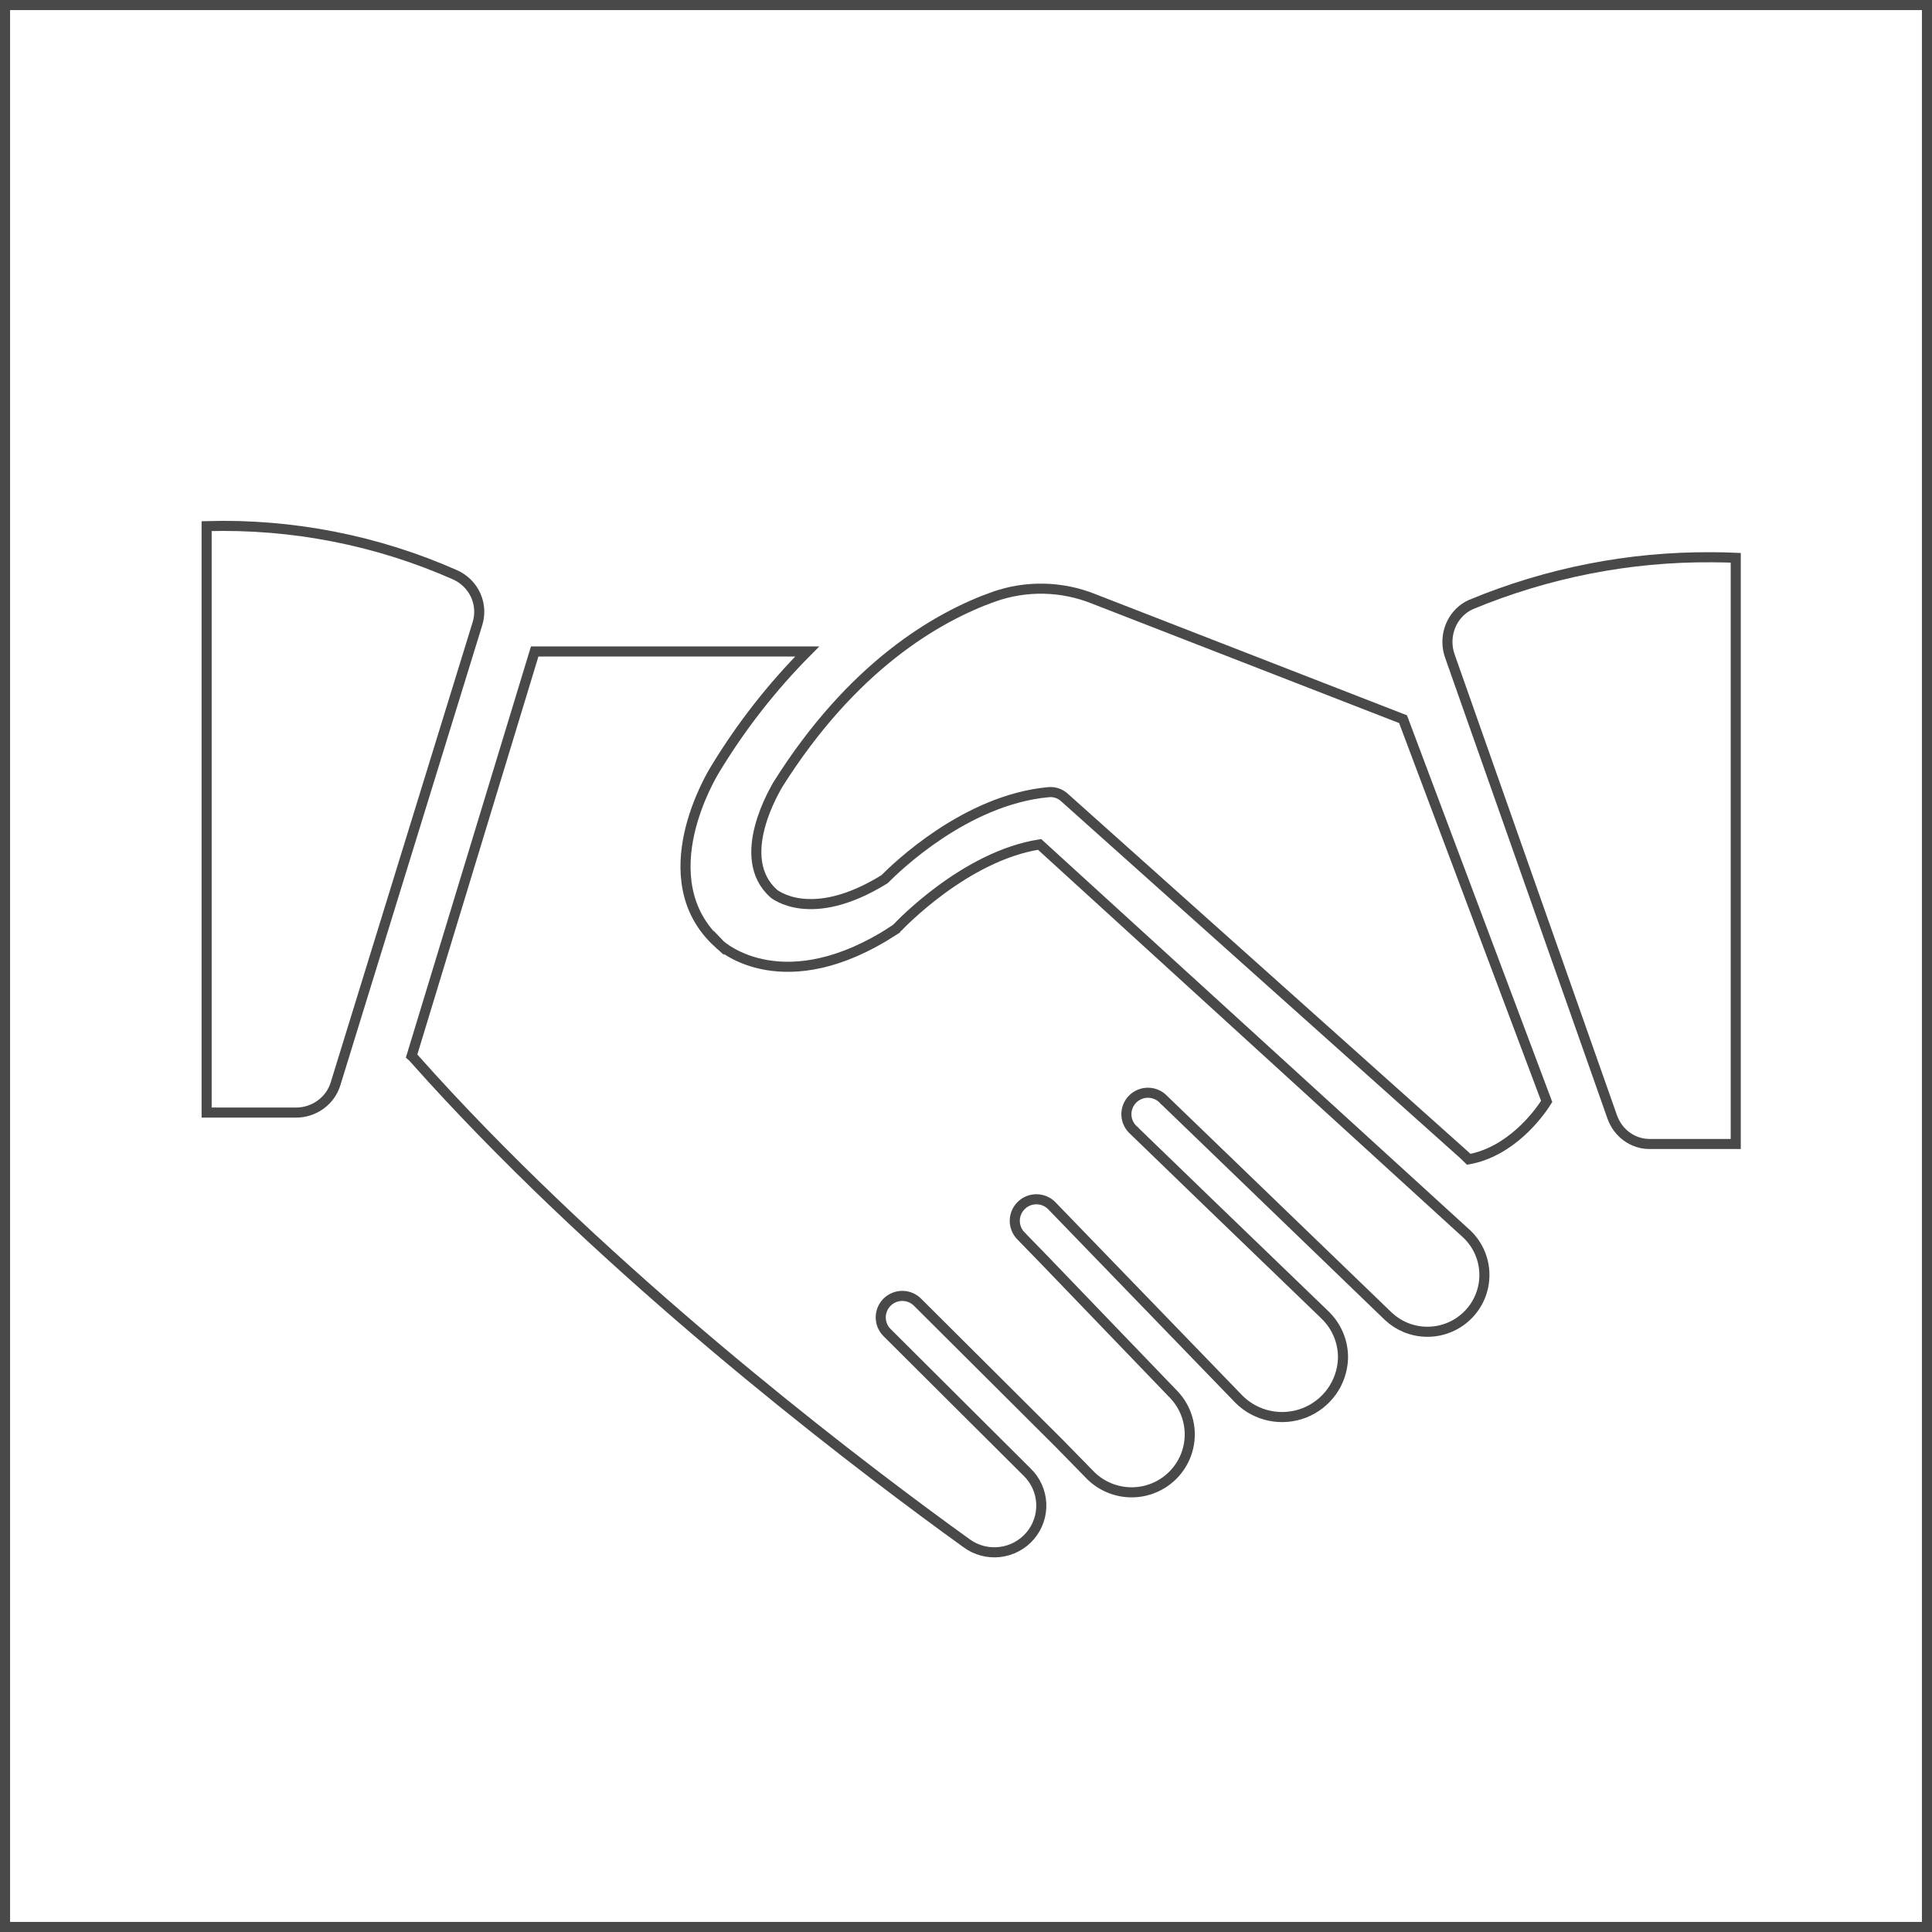
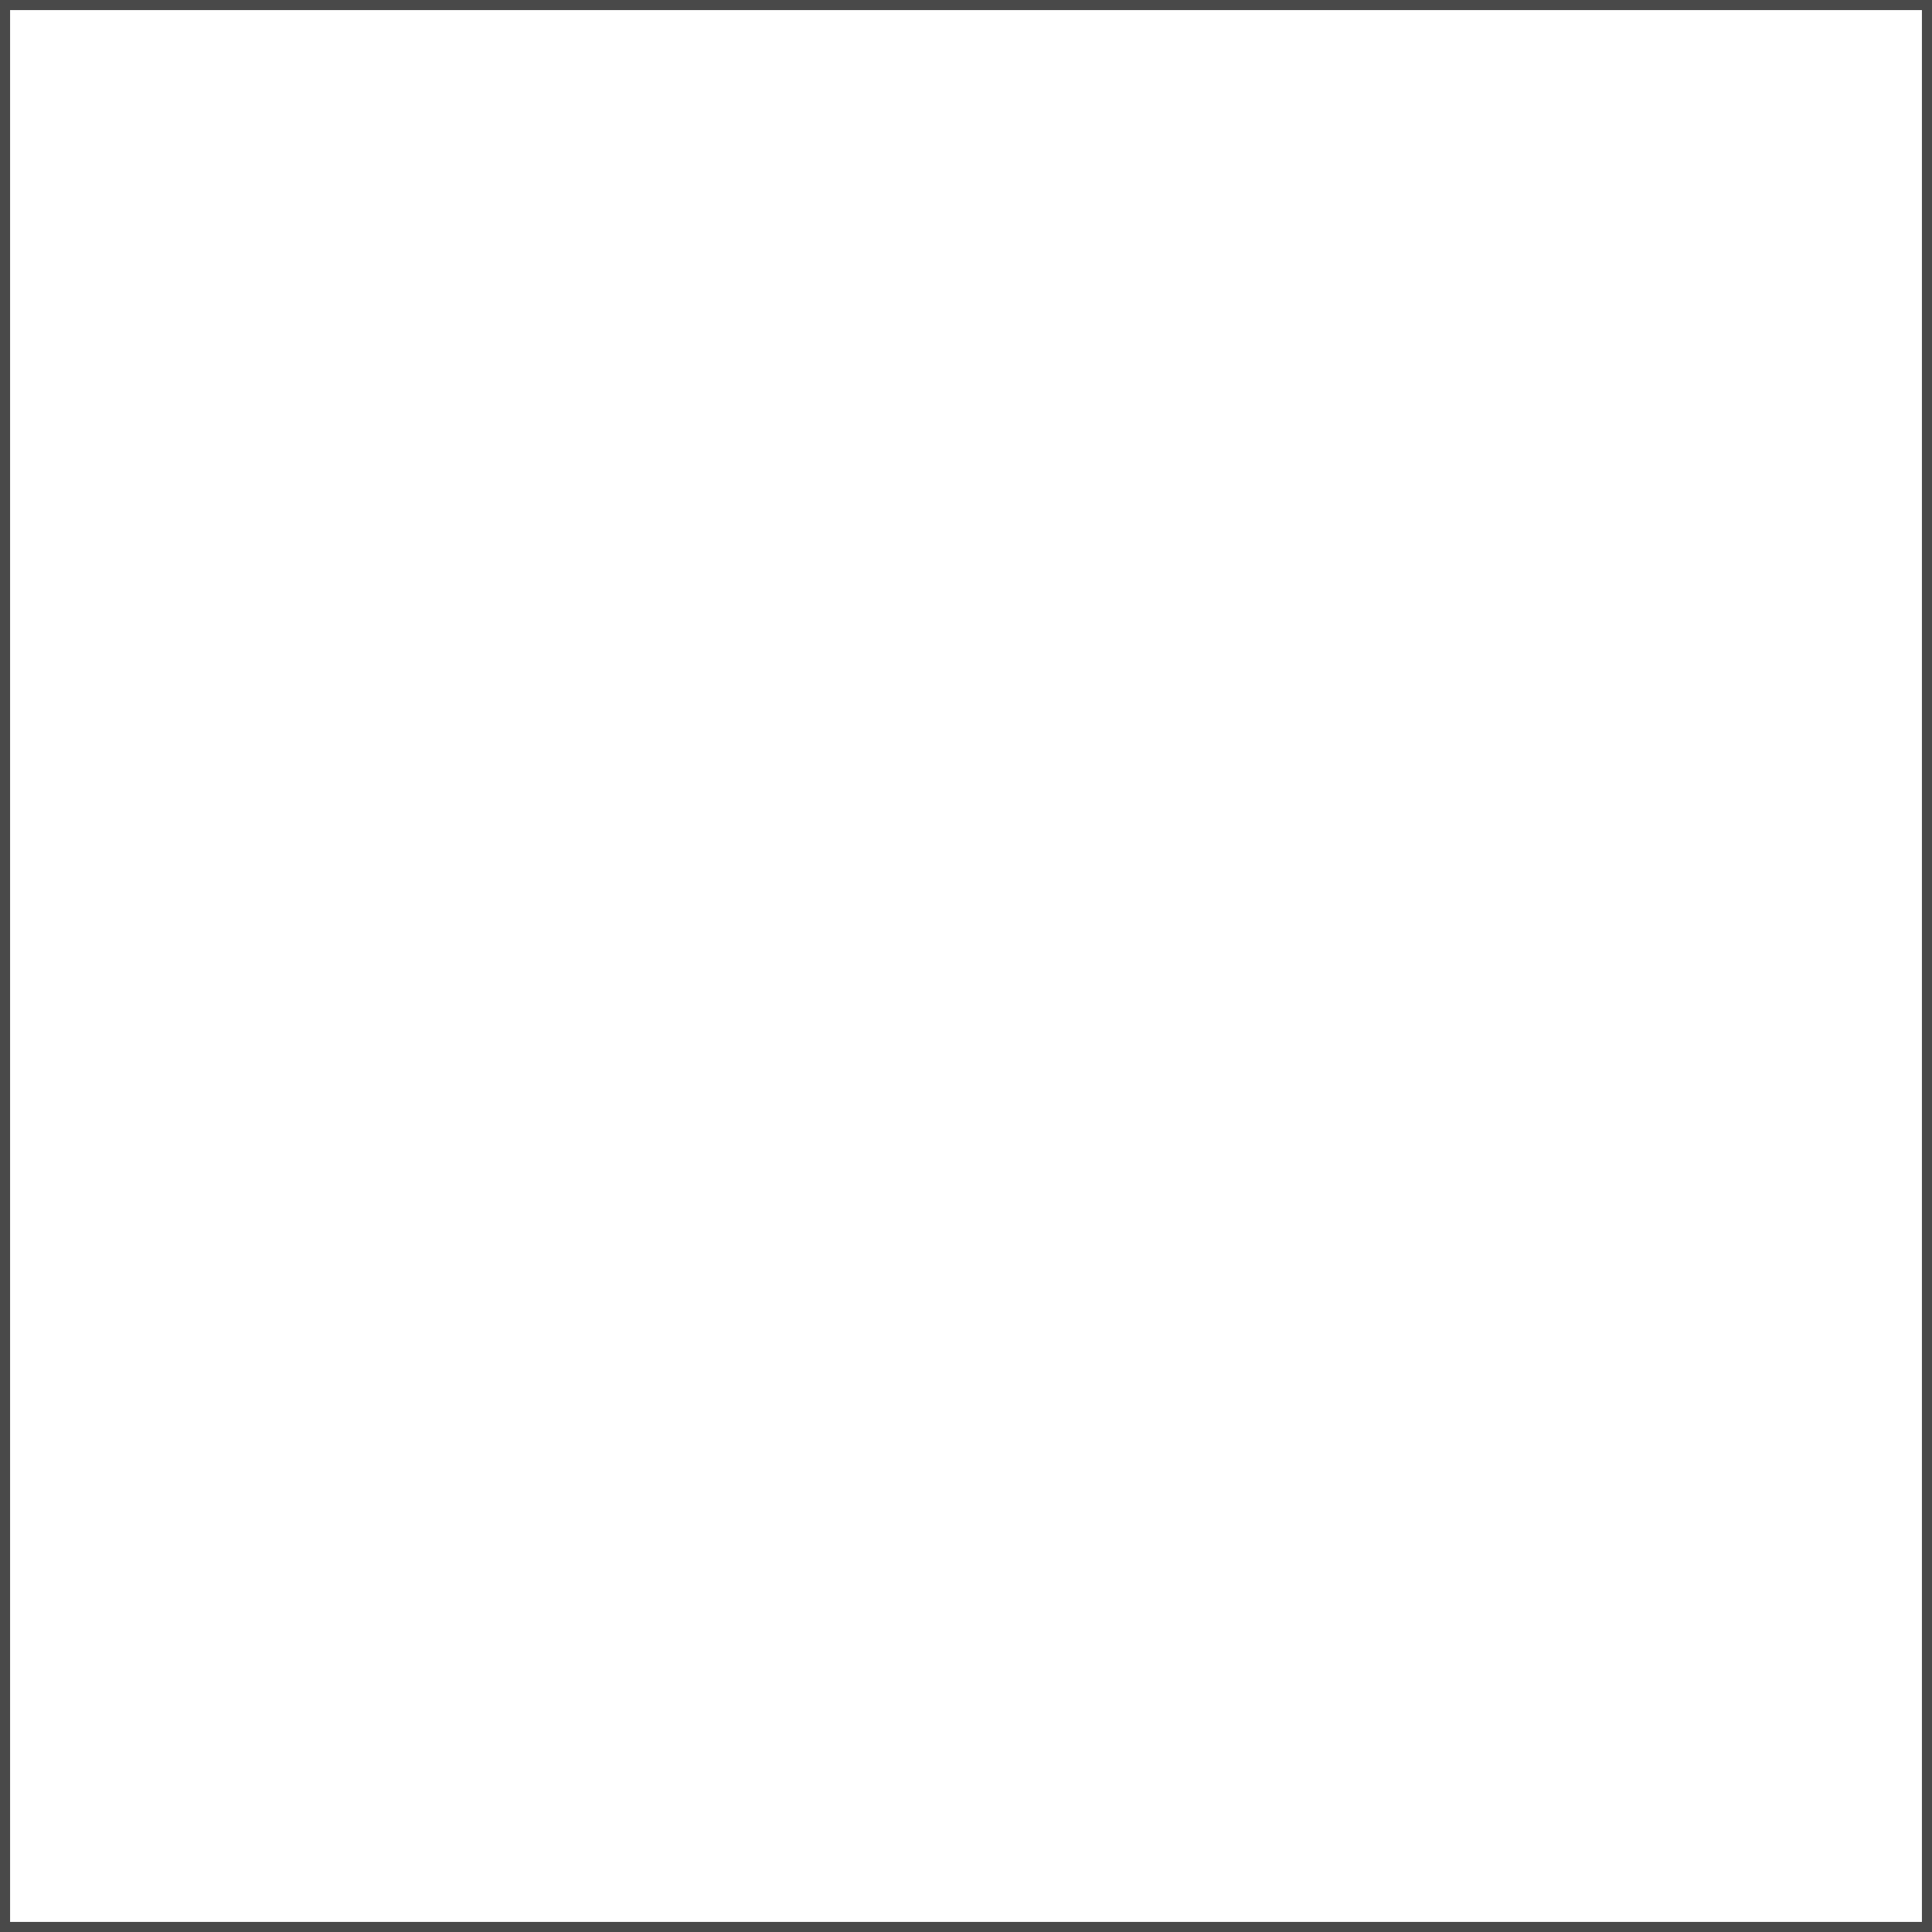
<svg xmlns="http://www.w3.org/2000/svg" width="115" height="115" viewBox="0 0 115 115" fill="none">
  <rect x="0.3" y="0.3" width="114.4" height="114.4" stroke="#494949" stroke-width="0.6" />
-   <path d="M48.048 38.778C45.941 40.897 44.096 43.26 42.552 45.816C42.459 45.968 41.479 47.581 41.028 49.626C40.575 51.682 40.647 54.246 42.785 56.164V56.163C42.836 56.217 42.917 56.289 43.017 56.365C43.151 56.468 43.34 56.597 43.58 56.731C44.06 57 44.749 57.292 45.637 57.443C47.42 57.747 49.967 57.48 53.184 55.4L53.183 55.398C53.273 55.343 53.358 55.277 53.433 55.2L53.432 55.199C53.504 55.123 54.504 54.069 56.043 52.94C57.598 51.8 59.676 50.609 61.881 50.263L87.175 73.33L87.182 73.336C87.528 73.634 87.811 73.999 88.013 74.408C88.214 74.818 88.33 75.264 88.353 75.719C88.377 76.174 88.308 76.63 88.15 77.058C87.993 77.486 87.749 77.877 87.436 78.209C87.122 78.541 86.744 78.807 86.324 78.989C85.905 79.172 85.452 79.269 84.994 79.272C84.536 79.276 84.082 79.187 83.659 79.012C83.29 78.858 82.951 78.64 82.658 78.369L82.535 78.25L82.528 78.244L69.273 65.458H69.272C69.159 65.334 69.022 65.234 68.869 65.163C68.709 65.089 68.536 65.048 68.359 65.044C68.183 65.04 68.008 65.072 67.845 65.139C67.681 65.205 67.533 65.305 67.41 65.431C67.287 65.557 67.191 65.707 67.129 65.872C67.067 66.037 67.04 66.213 67.049 66.389C67.058 66.564 67.104 66.736 67.183 66.894C67.258 67.044 67.364 67.178 67.491 67.288V67.289L72.155 71.799H72.156L78.853 78.255L78.853 78.257C79.21 78.597 79.492 79.007 79.679 79.462C79.865 79.915 79.954 80.403 79.939 80.893C79.909 81.591 79.676 82.267 79.268 82.836C78.859 83.405 78.294 83.844 77.64 84.1C76.986 84.355 76.27 84.416 75.582 84.274C74.894 84.133 74.262 83.796 73.763 83.304L62.603 71.766L62.601 71.763L62.507 71.677C62.41 71.597 62.3 71.531 62.184 71.482C62.028 71.418 61.859 71.385 61.69 71.385C61.522 71.385 61.354 71.418 61.198 71.482C61.081 71.531 60.971 71.597 60.874 71.677L60.782 71.761C60.662 71.879 60.567 72.021 60.502 72.177C60.437 72.333 60.403 72.5 60.403 72.669C60.403 72.838 60.437 73.004 60.502 73.16C60.566 73.314 60.66 73.454 60.778 73.571V73.572L62.23 75.066V75.067L69.878 83.019V83.019C70.498 83.676 70.836 84.548 70.818 85.448C70.801 86.349 70.43 87.207 69.785 87.839C69.14 88.471 68.272 88.827 67.367 88.829C66.462 88.831 65.592 88.48 64.943 87.851L62.985 85.851L62.982 85.849L59.055 81.936L54.616 77.514C54.497 77.394 54.356 77.3 54.2 77.235C54.044 77.171 53.877 77.137 53.708 77.137C53.539 77.137 53.371 77.171 53.215 77.235C53.059 77.3 52.917 77.395 52.798 77.515C52.559 77.754 52.425 78.078 52.425 78.416C52.425 78.754 52.559 79.078 52.798 79.317L52.799 79.318L61.135 87.623L61.138 87.626C61.645 88.118 61.946 88.783 61.98 89.487C62.013 90.191 61.777 90.882 61.318 91.42C60.86 91.957 60.213 92.301 59.51 92.382C58.806 92.463 58.098 92.275 57.528 91.856L57.526 91.853L56.285 90.953C49.793 86.208 36.35 75.854 25.686 64.156L24.593 62.941L24.585 62.933C24.559 62.905 24.529 62.882 24.501 62.857L31.827 38.778H48.048Z" stroke="#494949" stroke-width="0.6" />
-   <path d="M12.3 31.317C17.385 31.17 22.439 32.158 27.081 34.213C27.625 34.454 28.06 34.882 28.307 35.415C28.522 35.881 28.581 36.4 28.477 36.898L28.424 37.109L19.985 64.472L19.984 64.477C19.837 64.98 19.527 65.424 19.1 65.739C18.672 66.055 18.152 66.226 17.617 66.225H12.3V31.317Z" stroke="#494949" stroke-width="0.6" />
-   <path d="M59.158 35.518C61.087 34.838 63.205 34.885 65.101 35.647L65.103 35.648L83.515 42.809L92.064 65.561C91.784 66.006 91.246 66.738 90.484 67.419C89.681 68.137 88.647 68.785 87.424 69.006C87.356 68.936 87.285 68.864 87.208 68.795V68.794L63.346 47.457C63.222 47.347 63.077 47.263 62.92 47.21C62.762 47.157 62.595 47.137 62.43 47.15L62.428 47.151C59.931 47.376 57.643 48.518 55.907 49.674C54.213 50.802 53.024 51.958 52.653 52.332C50.439 53.705 48.791 53.91 47.706 53.784C47.159 53.721 46.747 53.572 46.47 53.438C46.331 53.371 46.225 53.308 46.154 53.261C46.119 53.237 46.092 53.217 46.073 53.203C46.055 53.189 46.046 53.181 46.046 53.181C44.862 52.114 44.873 50.575 45.233 49.211C45.412 48.536 45.671 47.927 45.887 47.481C45.994 47.259 46.09 47.079 46.16 46.952C46.195 46.888 46.222 46.839 46.243 46.802C46.253 46.784 46.262 46.767 46.27 46.753C46.271 46.751 46.272 46.747 46.273 46.744C50.704 39.683 55.733 36.739 59.157 35.517L59.158 35.518Z" stroke="#494949" stroke-width="0.6" />
-   <path d="M101.882 33.17H101.884C102.439 33.17 102.927 33.184 103.318 33.202V68.094H98.165C97.688 68.091 97.222 67.937 96.829 67.65C96.436 67.364 96.134 66.957 95.965 66.483L86.311 39.077L86.311 39.073L86.24 38.852C86.102 38.327 86.135 37.767 86.34 37.262C86.544 36.757 86.904 36.344 87.356 36.086L87.556 35.985C92.113 34.092 96.977 33.136 101.882 33.17Z" stroke="#494949" stroke-width="0.6" />
</svg>